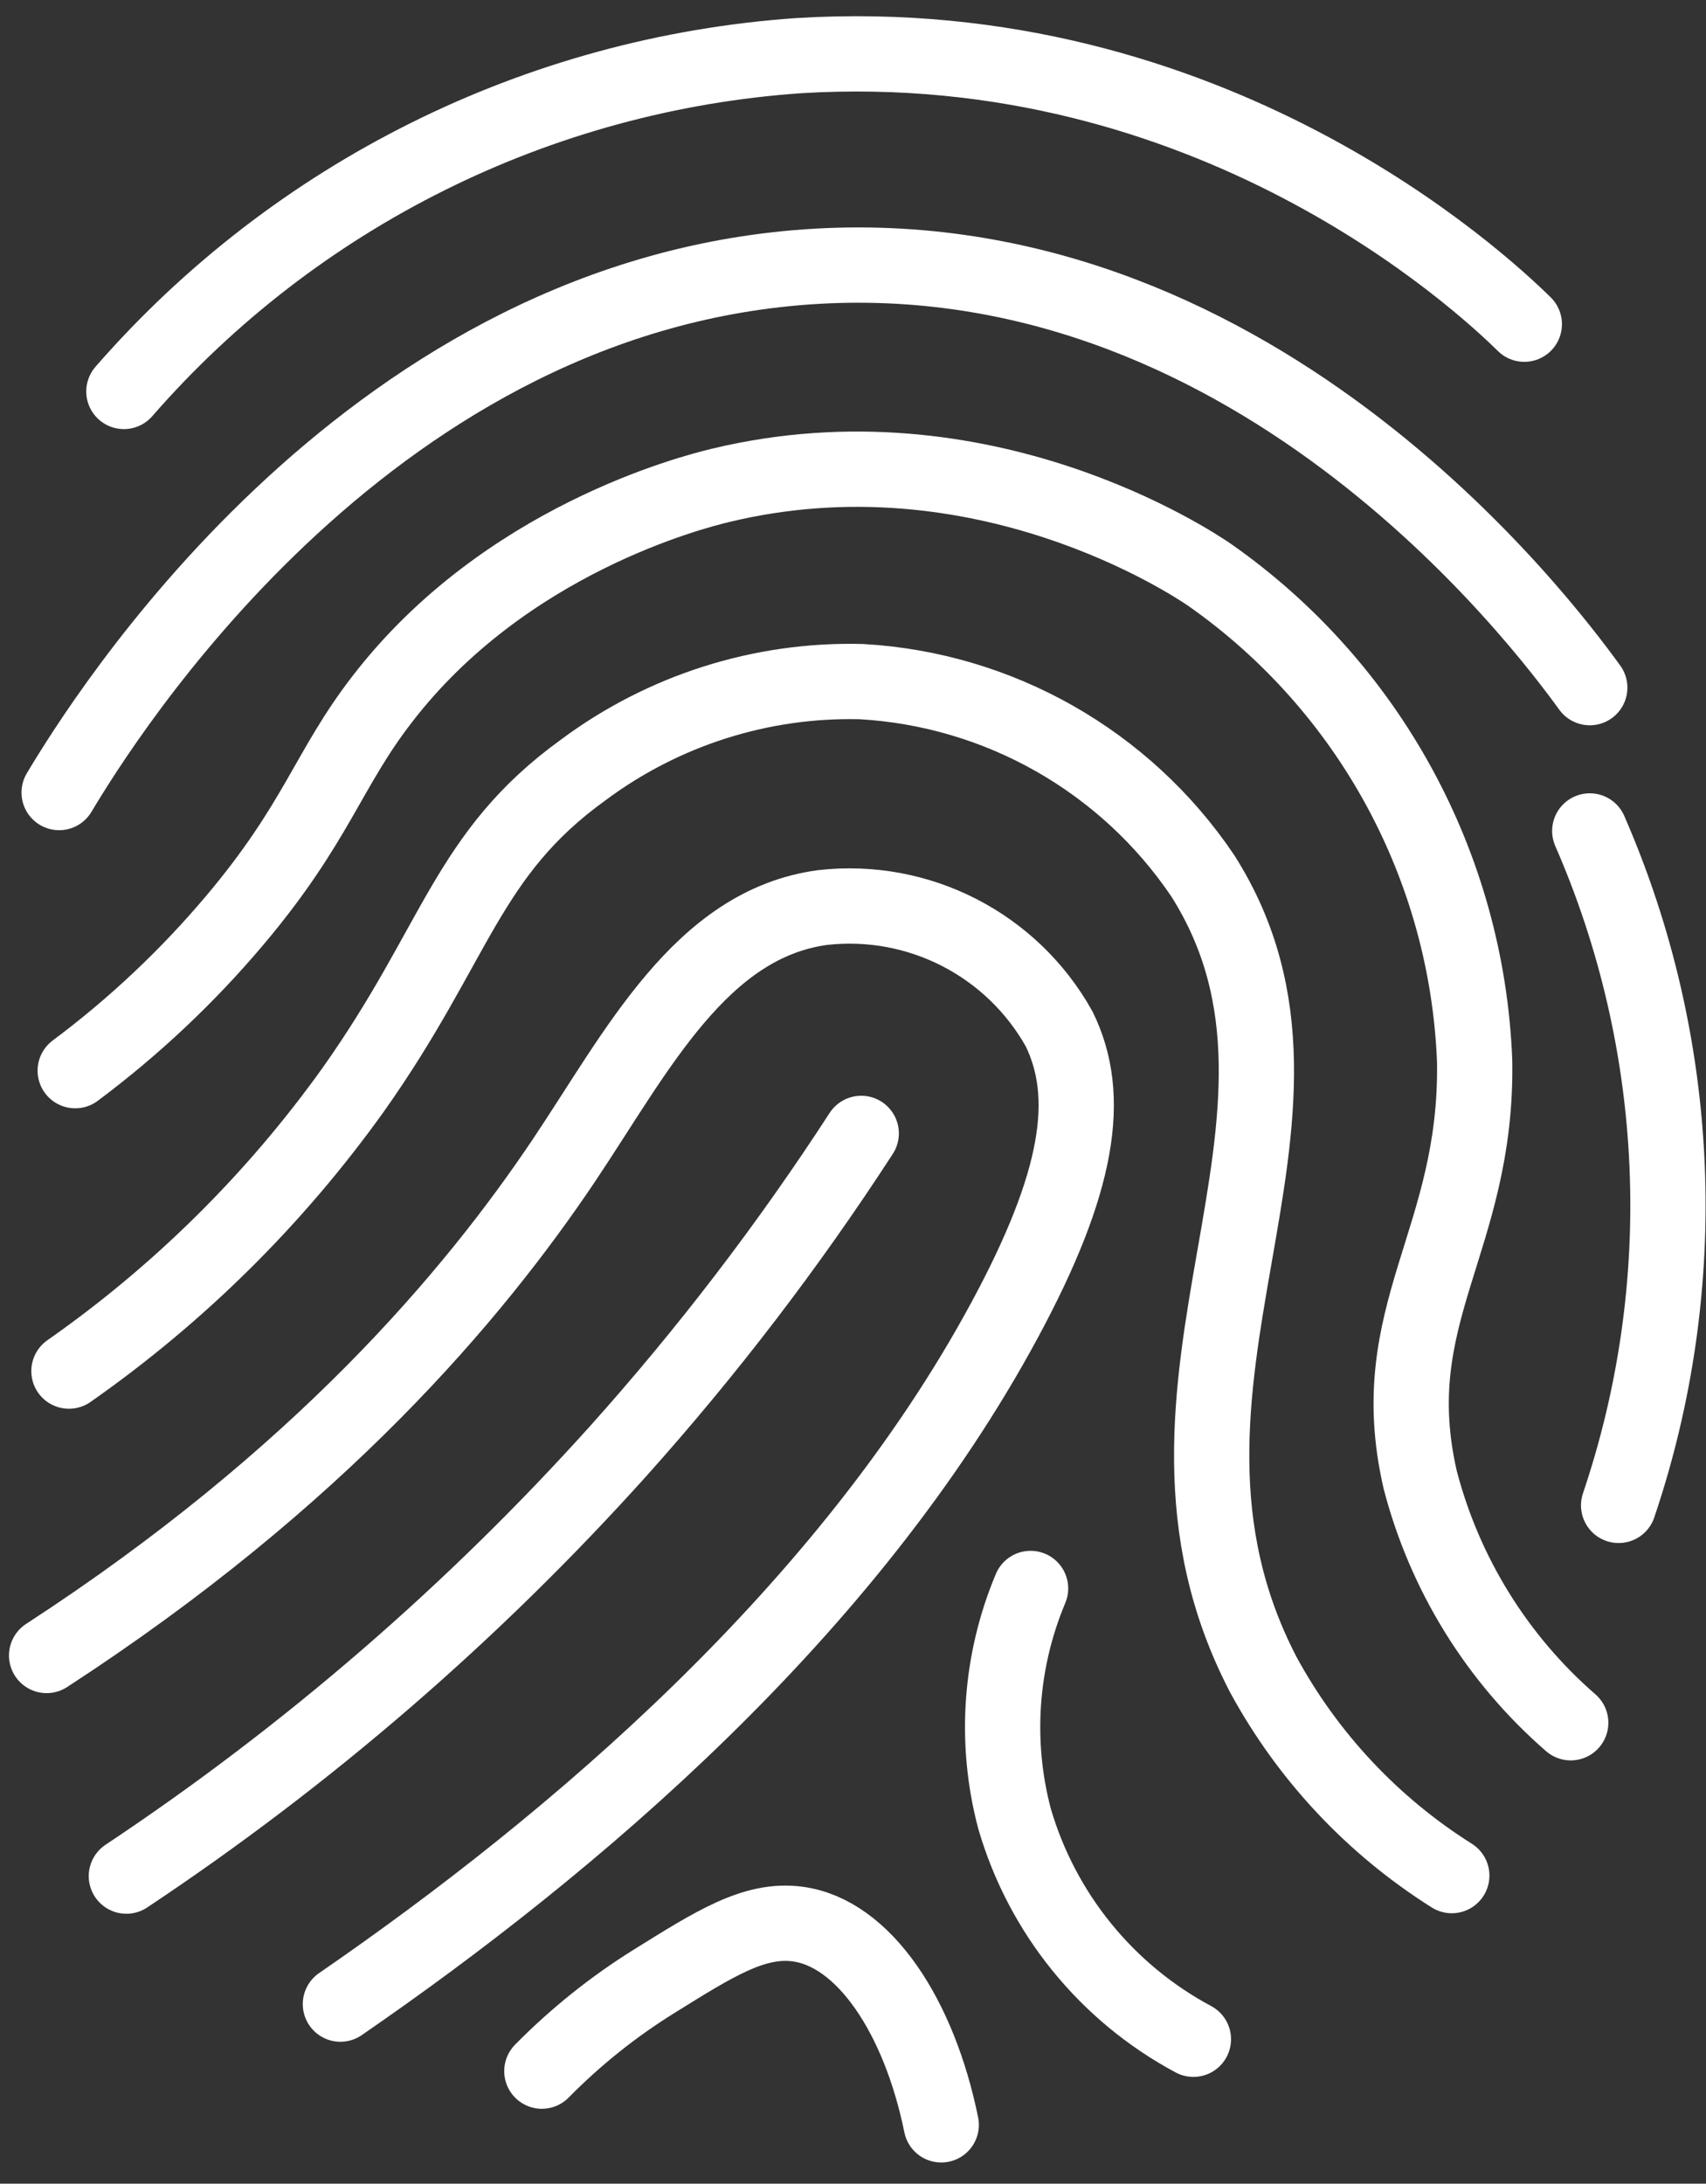
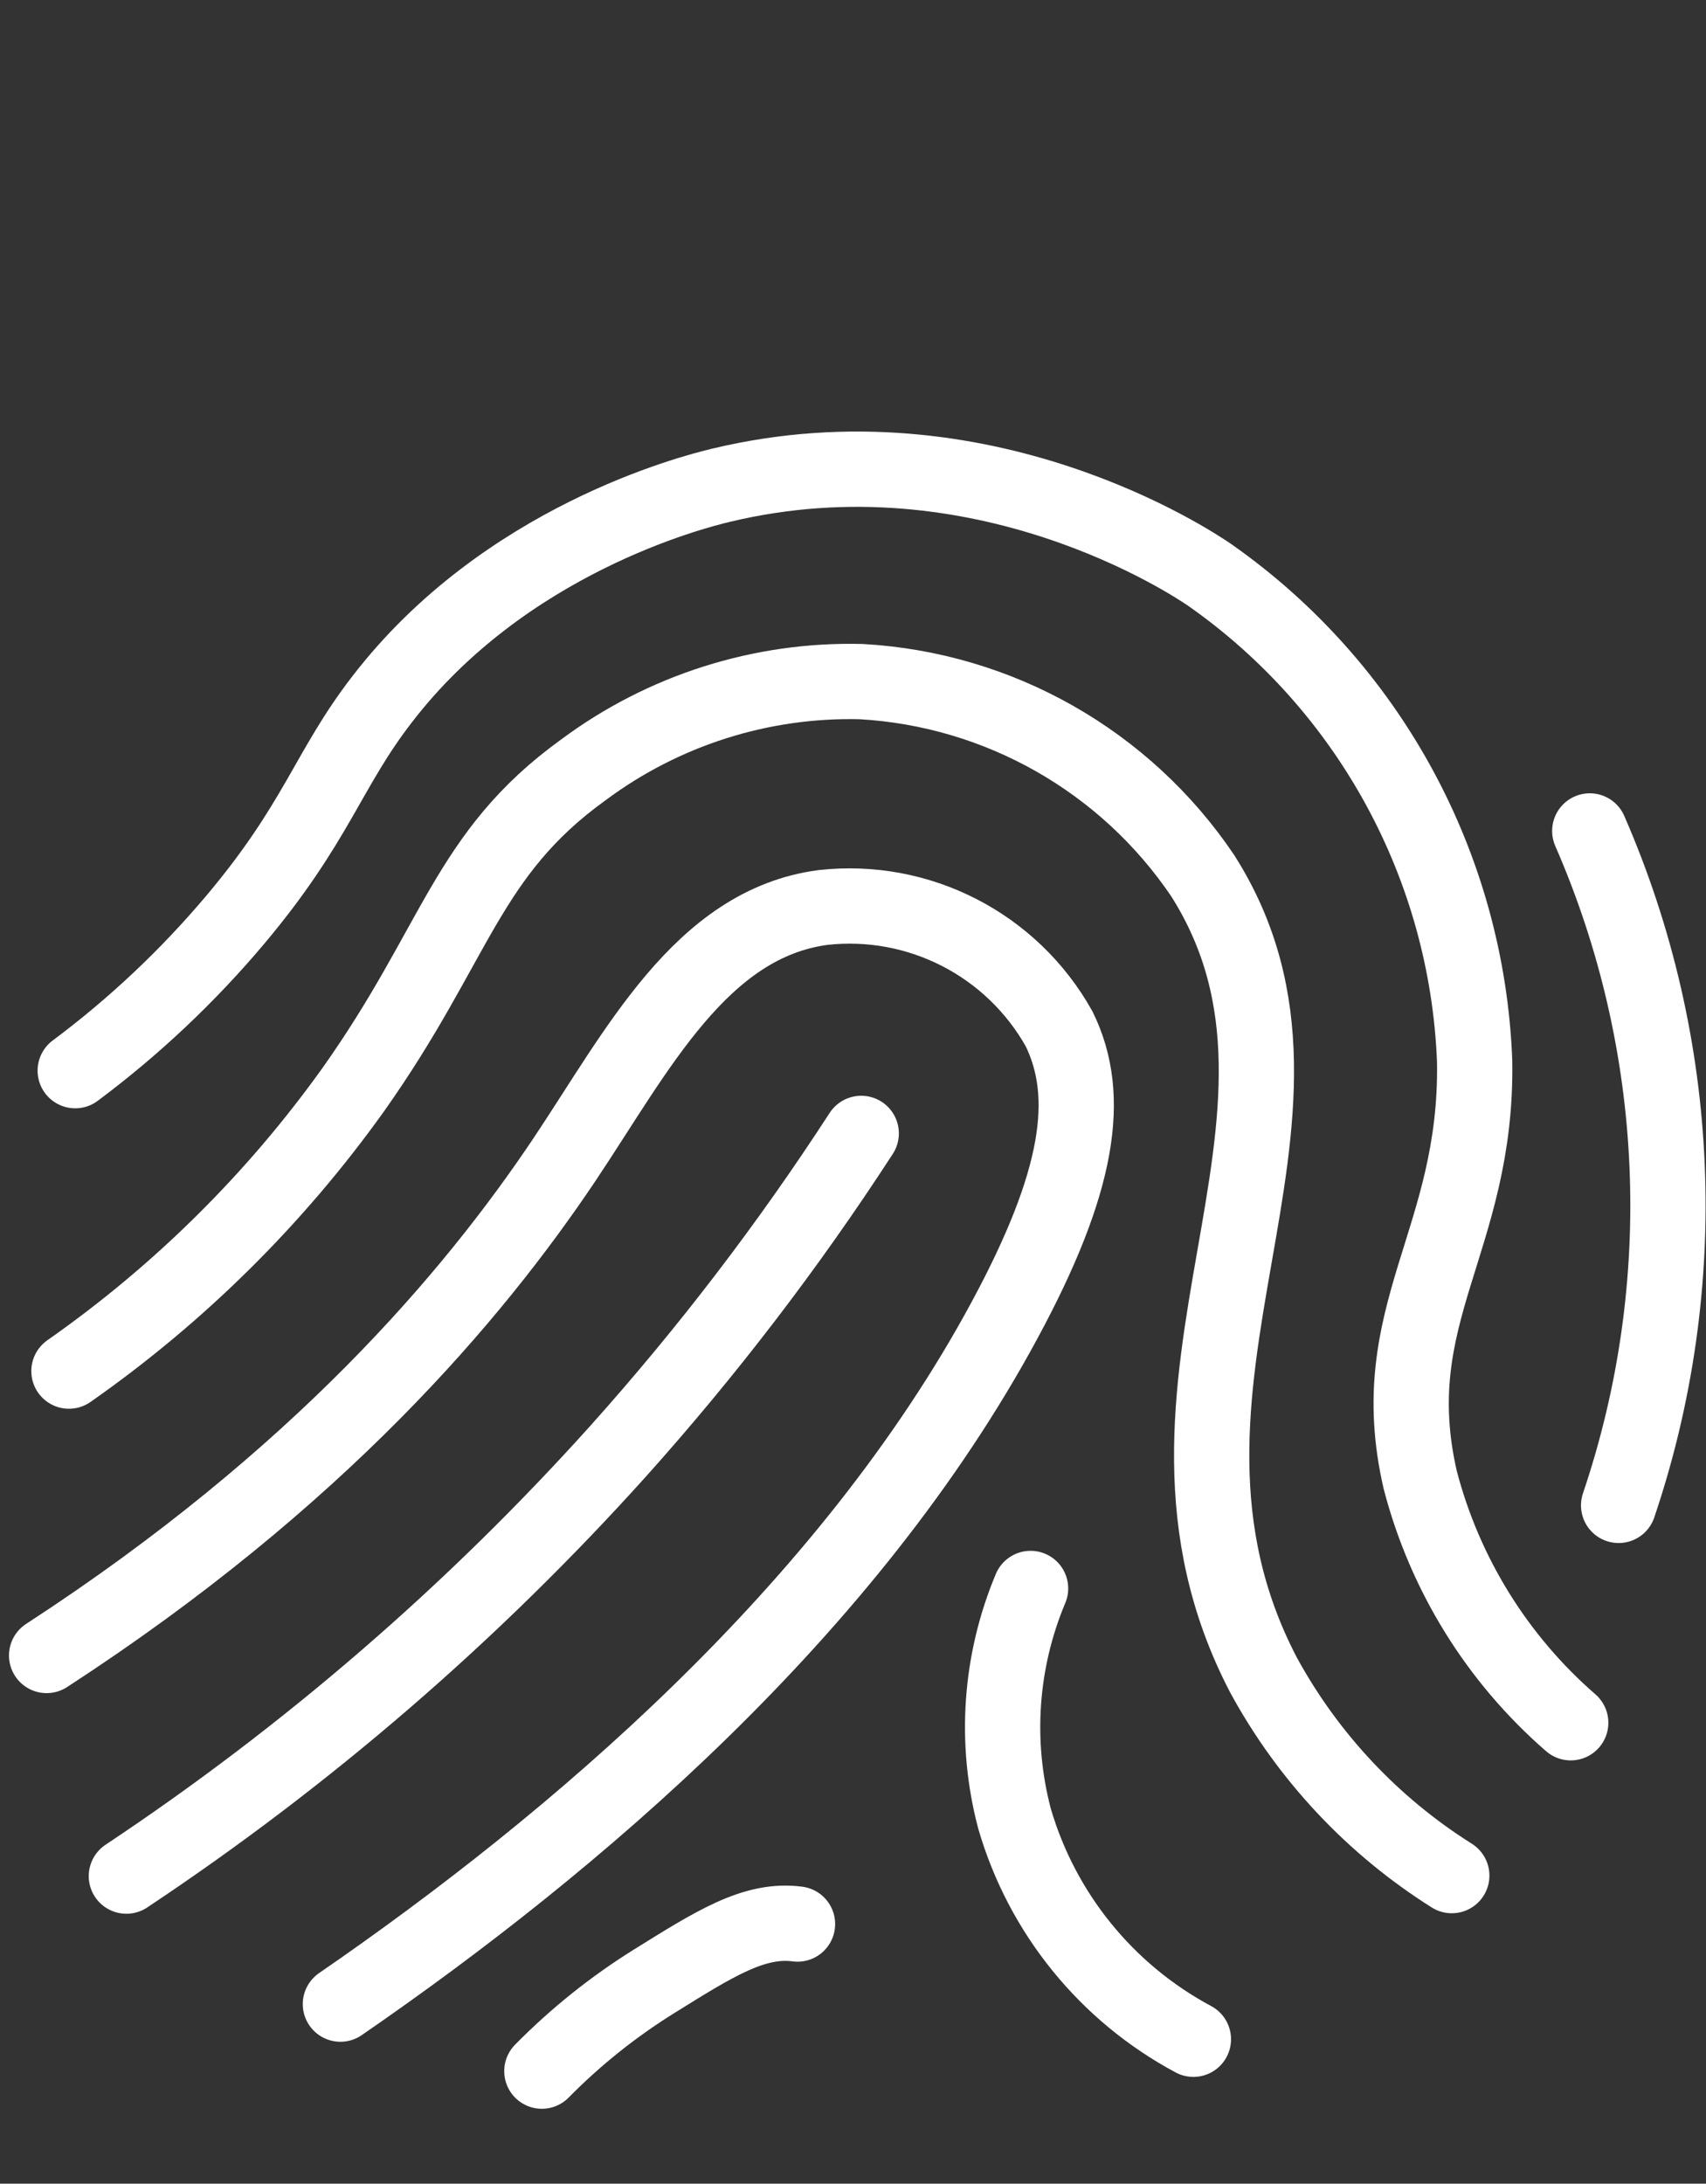
<svg xmlns="http://www.w3.org/2000/svg" width="68px" height="87px" viewBox="0 0 68 87" version="1.1">
  <rect x="0" y="0" width="68" height="87" fill="#333333" stroke="none" />
  <title>Group 24</title>
  <desc>Created with Sketch.</desc>
  <defs />
  <g id="Engagement-Bar" stroke="none" stroke-width="1" fill="none" fill-rule="evenodd" stroke-linecap="round">
    <g id="Engagement-Bar---Newvs3" transform="translate(-212, -973)" stroke="#FFFFFF" stroke-width="3">
      <g id="Group-24" transform="translate(213, 975)">
-         <path d="M3.938,13.596 C10.781,5.747 20.459,0.935 30.848,0.216 C47.278,-0.784 58.028,9.216 59.758,10.916" id="Shape" />
-         <path d="M1.357,29.576 C3.107,26.656 13.357,10.146 30.747,8.666 C48.748,7.136 60.477,22.796 62.367,25.396" id="Shape" />
        <path d="M1.998,40.656 C4.343,38.907 6.481,36.893 8.367,34.656 C11.637,30.776 12.068,28.656 14.227,25.866 C19.108,19.516 26.598,17.606 27.727,17.336 C38.148,14.826 46.547,20.446 47.218,20.906 C53.571,25.358 57.478,32.524 57.778,40.276 C57.898,47.446 54.087,50.346 55.608,56.956 C56.585,60.714 58.676,64.089 61.608,66.636" id="Shape" />
        <path d="M1.748,52.626 C6.132,49.559 9.963,45.768 13.078,41.416 C17.218,35.576 17.587,32.036 22.247,28.676 C25.443,26.296 29.344,25.056 33.328,25.156 C38.822,25.466 43.857,28.325 46.938,32.886 C53.127,42.626 43.307,53.116 49.358,64.726 C51.135,67.992 53.721,70.746 56.867,72.726" id="Shape" />
        <path d="M0.858,63.956 C11.707,56.906 17.858,49.626 21.488,44.216 C24.407,39.856 26.938,34.806 31.797,34.156 C35.625,33.727 39.338,35.634 41.218,38.996 C42.528,41.676 42.017,45.086 39.047,50.586 C32.807,62.156 21.867,71.446 12.568,77.846" id="Shape" />
        <path d="M4.037,72.746 C11.26,67.945 17.848,62.254 23.648,55.806 C27.196,51.846 30.433,47.617 33.328,43.156" id="Shape" />
        <path d="M62.367,31.106 C66.08,39.608 66.49,49.188 63.517,57.976" id="Shape" />
        <path d="M40.078,61.286 C38.858,64.188 38.633,67.413 39.438,70.456 C40.536,74.226 43.106,77.394 46.568,79.246" id="Shape" />
-         <path d="M20.598,80.516 C21.939,79.155 23.436,77.957 25.058,76.946 C27.457,75.456 29.058,74.426 30.788,74.656 C33.438,75.006 35.638,78.336 36.517,82.656" id="Shape" />
+         <path d="M20.598,80.516 C21.939,79.155 23.436,77.957 25.058,76.946 C27.457,75.456 29.058,74.426 30.788,74.656 " id="Shape" />
      </g>
    </g>
  </g>
</svg>